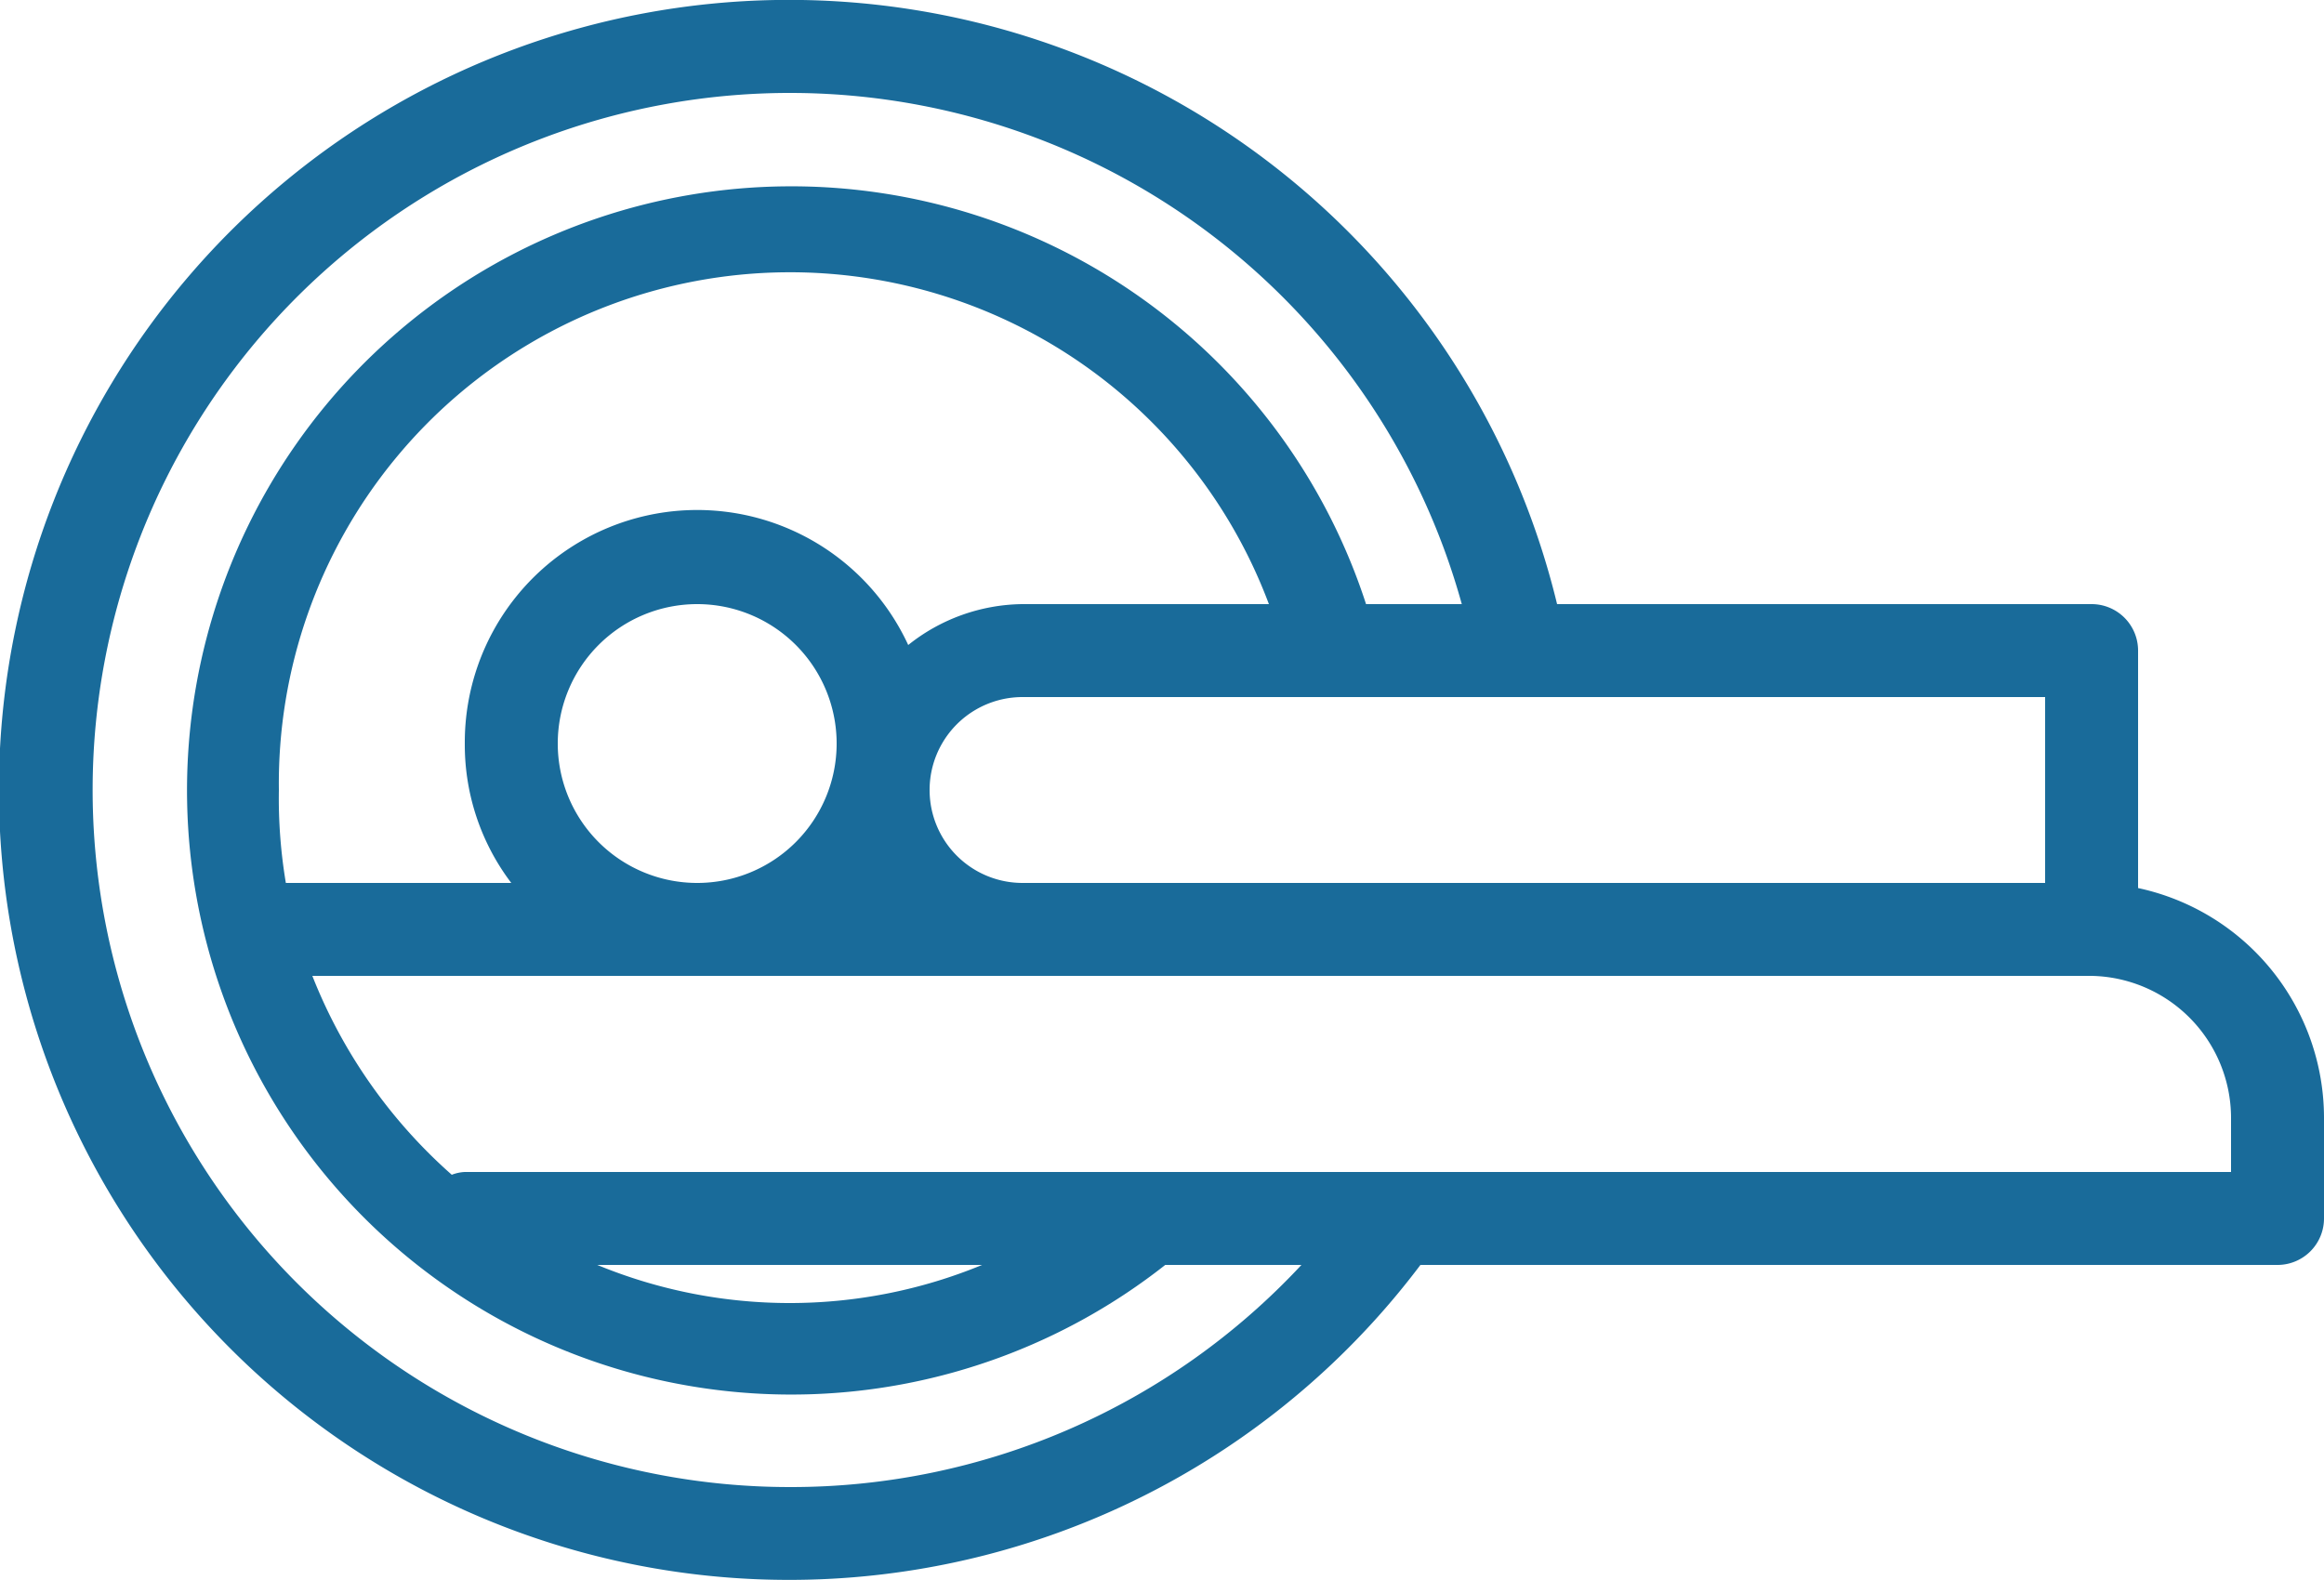
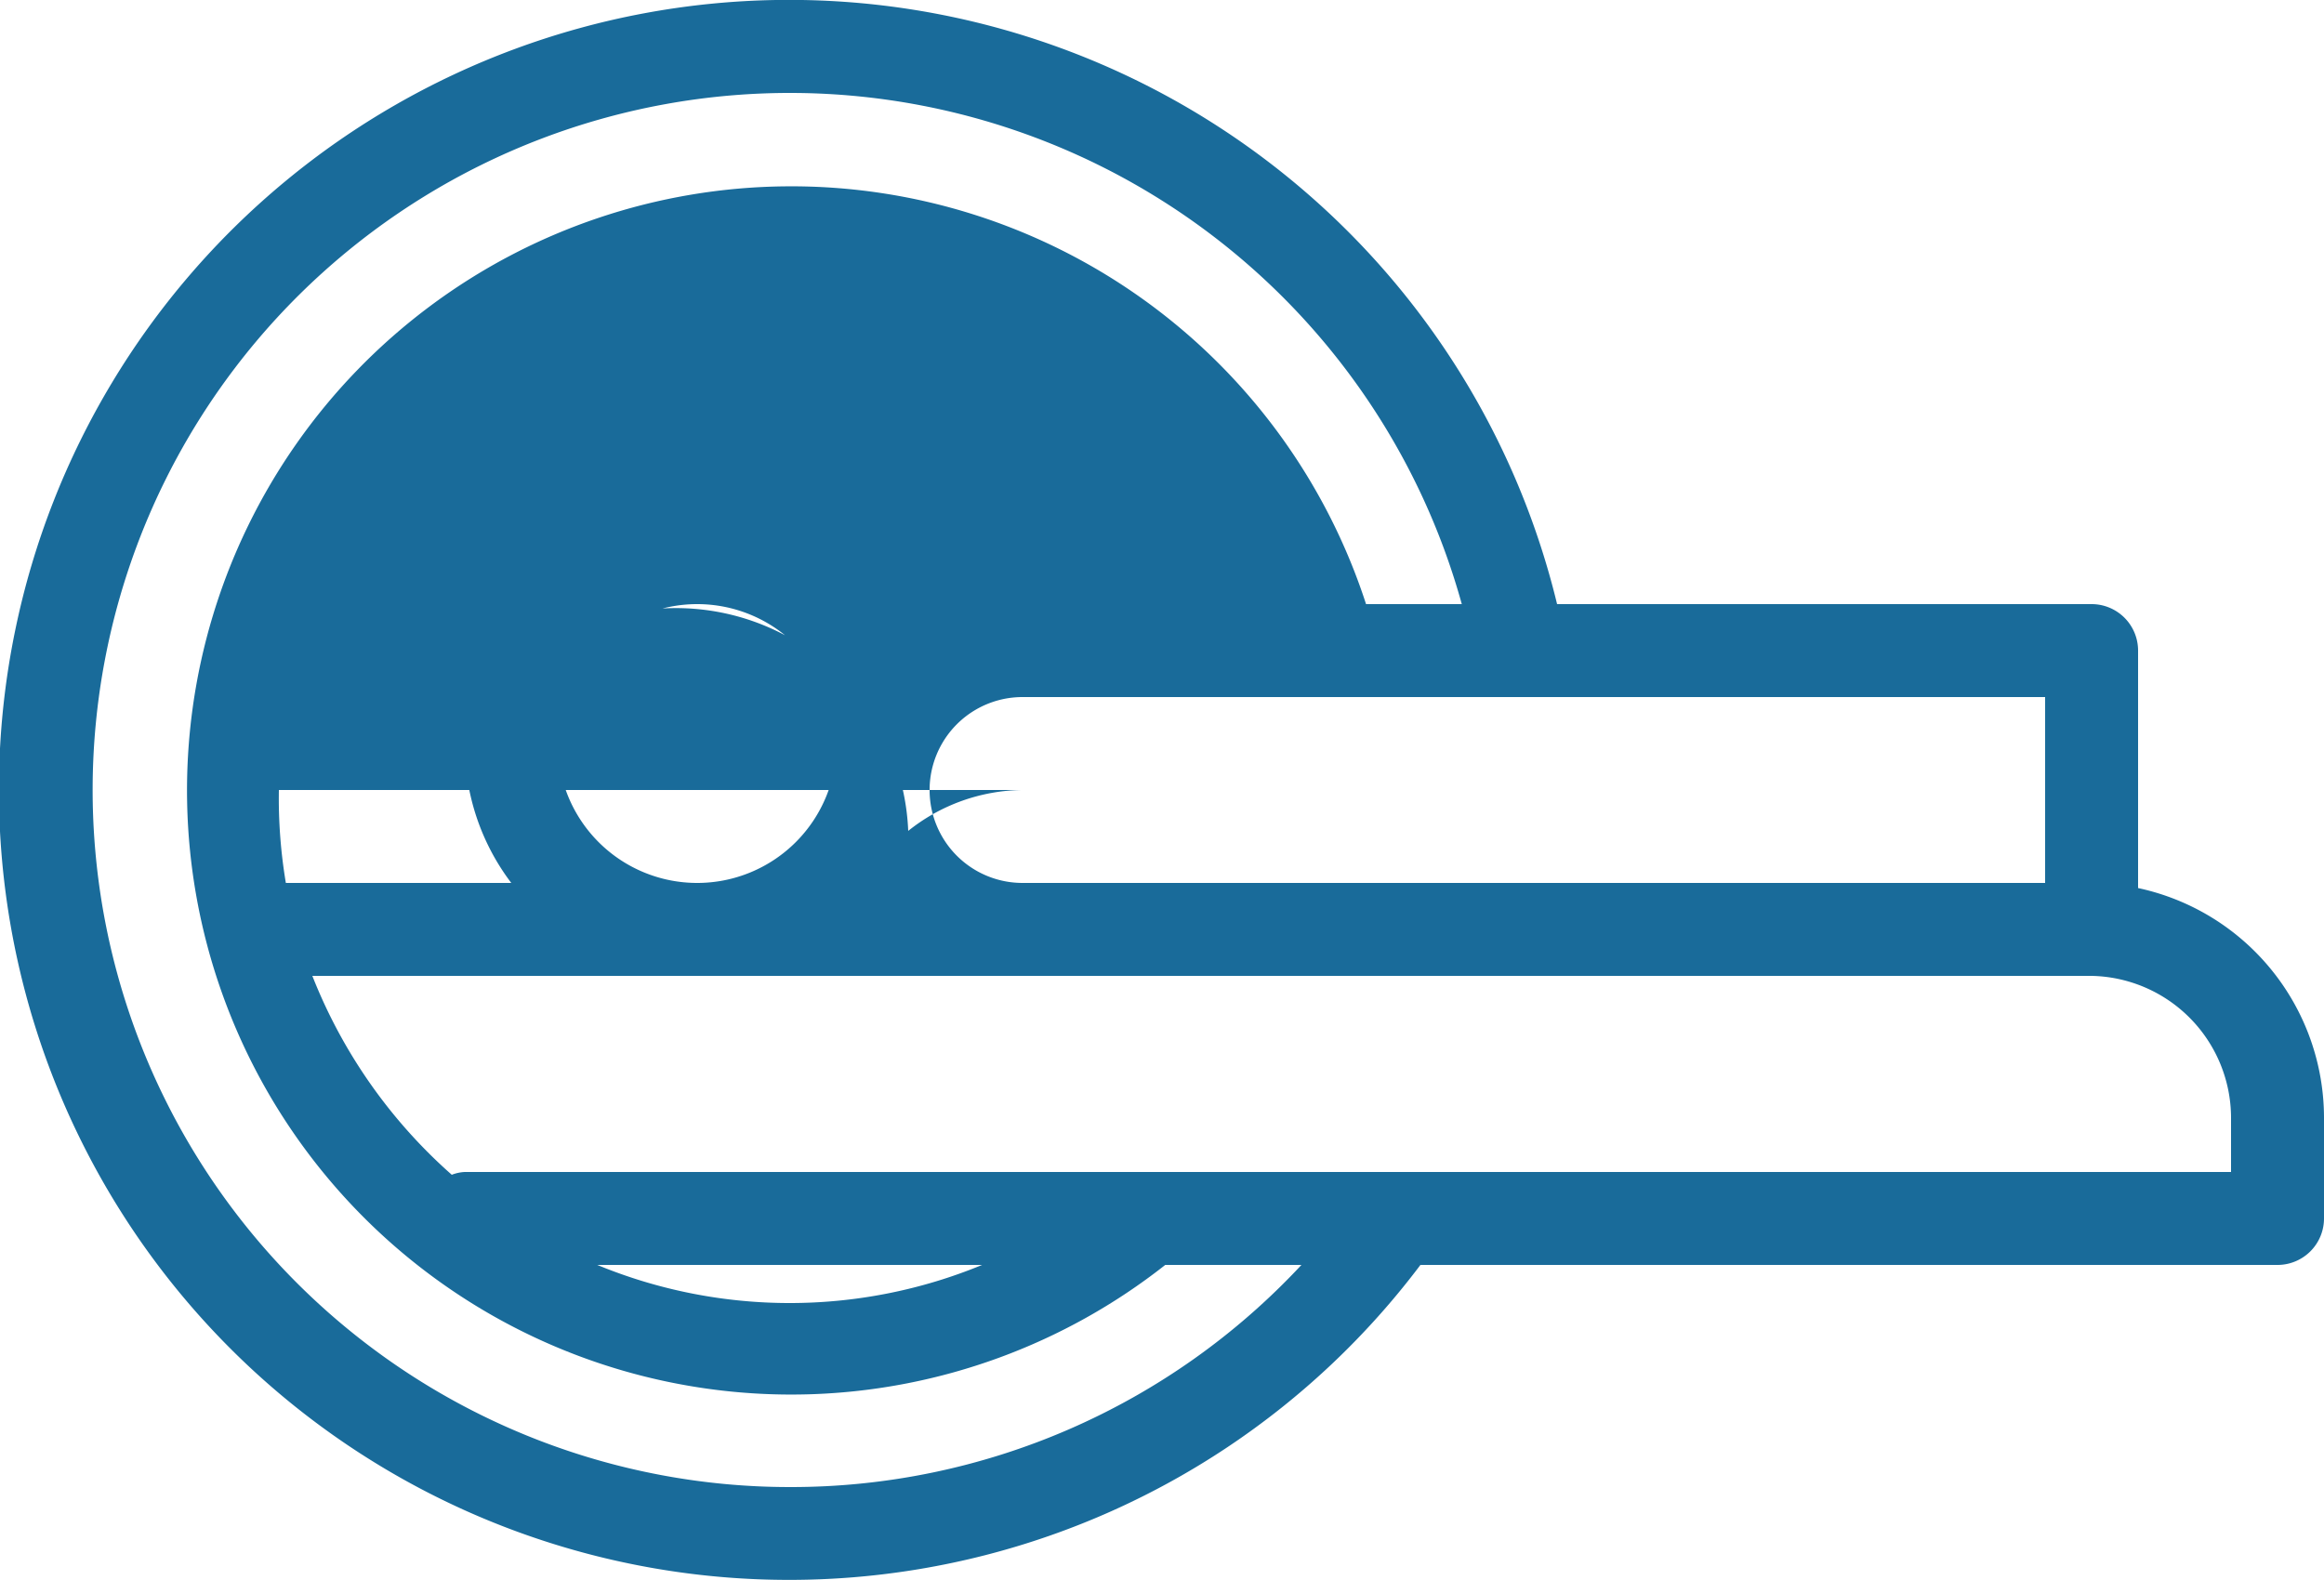
<svg xmlns="http://www.w3.org/2000/svg" viewBox="0 0 50 34">
  <title>Fichier 7</title>
-   <path d="M46,19.11V14a1,1,0,0,0-1-1H33.5a17,17,0,1,0-2.94,14.22H49a1,1,0,0,0,1-1V24.05A5.06,5.06,0,0,0,46,19.11ZM44,19H22a2,2,0,0,1,0-4H44ZM6,17a11,11,0,0,1,21.3-4H22a4,4,0,0,0-2.46.88A5,5,0,0,0,10,16a4.92,4.92,0,0,0,1,3H6.15A11,11,0,0,1,6,17Zm6-1a3,3,0,1,1,3,3A3,3,0,0,1,12,16Zm5,16A15,15,0,1,1,31.45,13H29.39a13,13,0,1,0-4.32,14.22H28A15,15,0,0,1,17,32Zm-4.15-4.78h8.28a10.86,10.86,0,0,1-8.28,0Zm35.15-2H10a.88.88,0,0,0-.28.06,11.16,11.16,0,0,1-3-4.28H45a3.06,3.06,0,0,1,3,3.05Z" style="fill:#196b9a" />
+   <path d="M46,19.11V14a1,1,0,0,0-1-1H33.5a17,17,0,1,0-2.94,14.22H49a1,1,0,0,0,1-1V24.05A5.06,5.06,0,0,0,46,19.11ZM44,19H22a2,2,0,0,1,0-4H44ZM6,17H22a4,4,0,0,0-2.46.88A5,5,0,0,0,10,16a4.92,4.92,0,0,0,1,3H6.15A11,11,0,0,1,6,17Zm6-1a3,3,0,1,1,3,3A3,3,0,0,1,12,16Zm5,16A15,15,0,1,1,31.45,13H29.39a13,13,0,1,0-4.32,14.22H28A15,15,0,0,1,17,32Zm-4.15-4.78h8.28a10.86,10.86,0,0,1-8.28,0Zm35.15-2H10a.88.88,0,0,0-.28.06,11.16,11.16,0,0,1-3-4.28H45a3.06,3.06,0,0,1,3,3.05Z" style="fill:#196b9a" />
</svg>